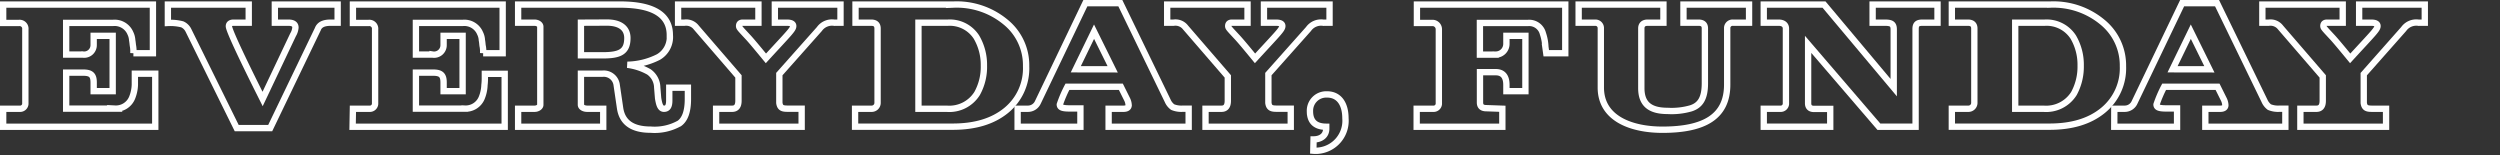
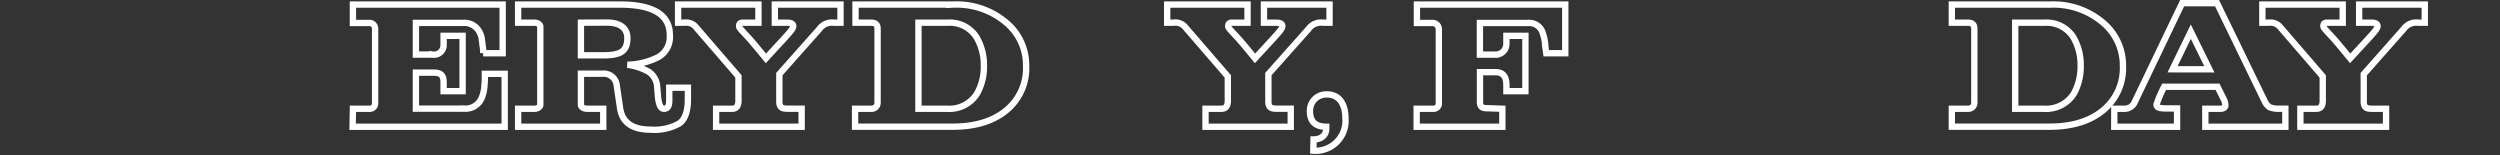
<svg xmlns="http://www.w3.org/2000/svg" height="24.5" viewBox="0 0 394.5 24.5" width="394.5">
  <rect x="0" y="0" width="394.5" height="24.5" fill="#333333" stroke="none" />
  <g fill="none">
    <g stroke="#fff" stroke-miterlimit="10">
-       <path d="m.5 17.16h2.6a.83.83 0 0 0 .9-.75v-11.79a.91.91 0 0 0 -.81-1 .61.61 0 0 0 -.19 0h-2.5v-2.9h23.63v7.68h-3.08a5.5 5.5 0 0 0 -.05-1.07c-.05-.2-.06-.56-.14-1a2.88 2.88 0 0 0 -.28-1.07 2.7 2.7 0 0 0 -2.72-1.65h-7.42v5h2.63a1.5 1.5 0 0 0 1.71-1.51v-1.45h3v8.74h-3v-1.39c0-1.21-.48-1.54-1.68-1.54h-2.66v5.68h7.7a2.76 2.76 0 0 0 2.69-1.68 5.92 5.92 0 0 0 .45-2.07v-1.76h3.22v8.37h-24z" />
-       <path d="m37.35 20.21-7.59-15.37a2 2 0 0 0 -1-1 7.55 7.55 0 0 0 -2.27-.22v-2.9h12.76v2.86h-2.41c-.47 0-.72.2-.72.56 0 .56 1.76 4.4 5.32 11.48l4.81-10.14a2.6 2.6 0 0 0 .37-1.14c0-.51-.37-.76-1.1-.76h-2.15v-2.86h9.91v2.86h-1.12c-1.07 0-1.74.31-2 1l-7.52 15.63z" />
      <path d="m55.69 17.16h2.6a.83.83 0 0 0 .9-.75v-11.79a.91.91 0 0 0 -.81-1 .61.61 0 0 0 -.19 0h-2.5v-2.9h23.63v7.68h-3.08a4.6 4.6 0 0 0 -.06-1.07c-.06-.2-.05-.56-.14-1a2.66 2.66 0 0 0 -.28-1.07 2.69 2.69 0 0 0 -2.71-1.65h-7.42v5h2.63a1.5 1.5 0 0 0 1.74-1.51v-1.45h3v8.74h-3v-1.39c0-1.21-.48-1.54-1.68-1.54h-2.69v5.68h7.7a2.74 2.74 0 0 0 2.67-1.66 5.92 5.92 0 0 0 .45-2.07 8.39 8.39 0 0 0 .06-1v-.76h3.13v8.35h-24z" />
      <path d="m91.67 11.64v4.9c0 .34.42.62 1 .62h2.52v2.84h-13.43v-2.84h2.6c.47 0 .9-.28.9-.62v-12.34c0-.34-.43-.62-.9-.62h-2.6v-2.86h16.07c5.23 0 7.87 1.6 7.87 4.82a3.65 3.65 0 0 1 -1.8 3.46 11.3 11.3 0 0 1 -4.9 1.22 9.29 9.29 0 0 1 3.39 1.12 3.07 3.07 0 0 1 1.32 2.46l.14 1.71c.14.81.3 1.65.92 1.65s.84-.45.84-1.32v-2h2.94v1.79c0 1.93-.45 3.19-1.32 3.83a8 8 0 0 1 -4.56 1c-2.88 0-4.48-1.12-4.82-3.39l-.53-3.61a2.05 2.05 0 0 0 -2.25-1.83h-3.4zm0-8.06v5.15h3.39c2.66 0 3.94-.47 3.94-2.73 0-1.6-1.21-2.44-3.22-2.44z" />
      <path d="m113 20v-2.84h2.53c.67 0 1-.42 1-1.26v-3.84l-6.66-7.72a2 2 0 0 0 -1.87-.76h-1v-2.86h12.68v2.86h-2.49c-.37 0-.56.17-.56.53 0 .2.11.34.53.81l.76.82c.56.58 1.73 2 2.94 3.47 3.67-4 4.31-4.57 4.31-5.1 0-.36-.34-.53-1-.53h-1.9v-2.86h10.36v2.86h-1a2.44 2.44 0 0 0 -2.33 1l-6.32 7.11v4.54c.11.86.58.92 1.37.92h2.15v2.85z" />
      <path d="m134.93 17.16h2.6a.93.93 0 0 0 .95-.91v-11.75c0-.61-.33-.92-1-.92h-2.48v-2.86h15.5a12.07 12.07 0 0 1 8.2 2.78 8.75 8.75 0 0 1 3.22 6.94 8.56 8.56 0 0 1 -3.16 7c-2.1 1.71-4.9 2.55-8.43 2.55h-15.4zm10-13.58v13.58h4.45a5.17 5.17 0 0 0 4.81-2.41 8.63 8.63 0 0 0 1.07-4.39 8.62 8.62 0 0 0 -1.18-4.51 5 5 0 0 0 -4.51-2.27z" />
-       <path d="m160.58 17.16h1.59a1.72 1.72 0 0 0 1.6-1l7.5-15.66h5.52l7.47 15.4a2.42 2.42 0 0 0 .79 1 3.59 3.59 0 0 0 1.62.25h.9v2.85h-12.63v-2.84h2.35c.53 0 .81-.2.81-.56a2.34 2.34 0 0 0 -.28-1l-.95-1.91h-8.43a19.18 19.18 0 0 0 -1.2 2.8c0 .48.45.62 1.59.62h1.66v2.89h-9.91zm15-6.22-2.94-5.94-2.88 5.93z" />
      <path d="m190.23 20v-2.84h2.52c.67 0 1-.42 1-1.26v-3.84l-6.67-7.72a2 2 0 0 0 -1.9-.76h-1v-2.86h12.68v2.86h-2.49c-.36 0-.56.17-.56.53 0 .2.11.34.53.81l.76.82c.56.58 1.74 2 2.94 3.47 3.67-4 4.31-4.57 4.31-5.1 0-.36-.33-.53-1-.53h-1.9v-2.86h10.35v2.86h-1a2.43 2.43 0 0 0 -2.32 1l-6.33 7.11v4.54c.11.86.59.92 1.37.92h2.16v2.85z" />
      <path d="m207.28 22c1.12 0 2-.58 2-1.7v-.3c-1.7 0-2.57-.81-2.57-2.44a2.57 2.57 0 0 1 2.5-2.66h.19c2 0 2.91 1.63 2.91 3.76a4.74 4.74 0 0 1 -4.31 5.12 4.82 4.82 0 0 1 -.76 0z" />
      <path d="m237.07 17.16v2.84h-13.52v-2.84h2.6a.83.83 0 0 0 .9-.75v-11.79a1 1 0 0 0 -1-1h-2.46v-2.9h23.41v7.68h-3l-.14-1a7.49 7.49 0 0 0 -.39-2.1 2.23 2.23 0 0 0 -2.33-1.68h-7.61v5h2.47a1.69 1.69 0 0 0 1.71-1.69v-1.28h3v8.74h-3v-1c0-1.32-.56-2-1.68-2h-2.49v4.78c0 .59.3.9 1 .9z" />
-       <path d="m273.47 3.58a.85.85 0 0 0 -.92.78v9c0 5.07-3.64 7.11-10.22 7.11-4.76 0-9.72-1.68-9.72-6.66v-9.33a.85.85 0 0 0 -.8-.9h-2.7v-2.86h13.38v2.86h-2.49c-.64 0-1 .31-1 .9v9.43c0 2.55 1.43 3.59 4.12 3.59a11 11 0 0 0 3.69-.4c1.49-.47 2.22-1.59 2.22-3.94v-8.68c0-.59-.31-.9-1-.9h-2.38v-2.86h10.35v2.86z" />
-       <path d="m280.92 17.16a.83.83 0 0 0 .9-.75v-11.91c0-.44-.28-.92-1.15-.92h-2.35v-2.86h9.51l11 13.11v-9.19c0-.89-.42-1.06-1.43-1.06h-1.9v-2.86h10.24v2.86h-2.34c-.75 0-1.12.17-1.12 1v15.42h-5.79l-11.17-13v9.29c0 .59.3.9.95.9h2.54v2.81h-10.49v-2.84z" />
      <path d="m308 17.16h2.6a.93.93 0 0 0 .95-.91v-11.75c0-.61-.34-.92-1-.92h-2.55v-2.86h15.56a12.08 12.08 0 0 1 8.21 2.78 8.79 8.79 0 0 1 3.23 6.94 8.57 8.57 0 0 1 -3.17 7c-2.1 1.71-4.9 2.55-8.43 2.55h-15.4zm10-13.58v13.58h4.46a5.17 5.17 0 0 0 4.81-2.41 8.85 8.85 0 0 0 1.06-4.39 8.61 8.61 0 0 0 -1.17-4.51 5 5 0 0 0 -4.51-2.27z" />
      <path d="m333.64 17.16h1.6a1.7 1.7 0 0 0 1.59-1l7.51-15.66h5.51l7.48 15.4a2.48 2.48 0 0 0 .78 1 3.63 3.63 0 0 0 1.63.25h.89v2.85h-12.63v-2.84h2.35c.53 0 .81-.2.81-.56a2.34 2.34 0 0 0 -.28-1l-.95-1.91h-8.43a19.18 19.18 0 0 0 -1.2 2.8c0 .48.44.62 1.59.62h1.65v2.89h-9.91zm15-6.22-2.93-5.94-2.88 5.93z" />
      <path d="m363 20v-2.84h2.53c.67 0 1-.42 1-1.26v-3.84l-6.66-7.72a2 2 0 0 0 -1.87-.76h-1v-2.86h12.68v2.86h-2.49c-.37 0-.56.17-.56.53 0 .2.11.34.53.81l.76.82c.56.58 1.73 2 2.94 3.47 3.67-4 4.31-4.57 4.31-5.1 0-.36-.34-.53-1-.53h-1.9v-2.86h10.36v2.86h-1a2.44 2.44 0 0 0 -2.33 1l-6.3 7.12v4.54c.11.86.58.92 1.37.92h2.15v2.84z" />
    </g>
    <path d="m.5.5h394v24h-394z" />
  </g>
</svg>